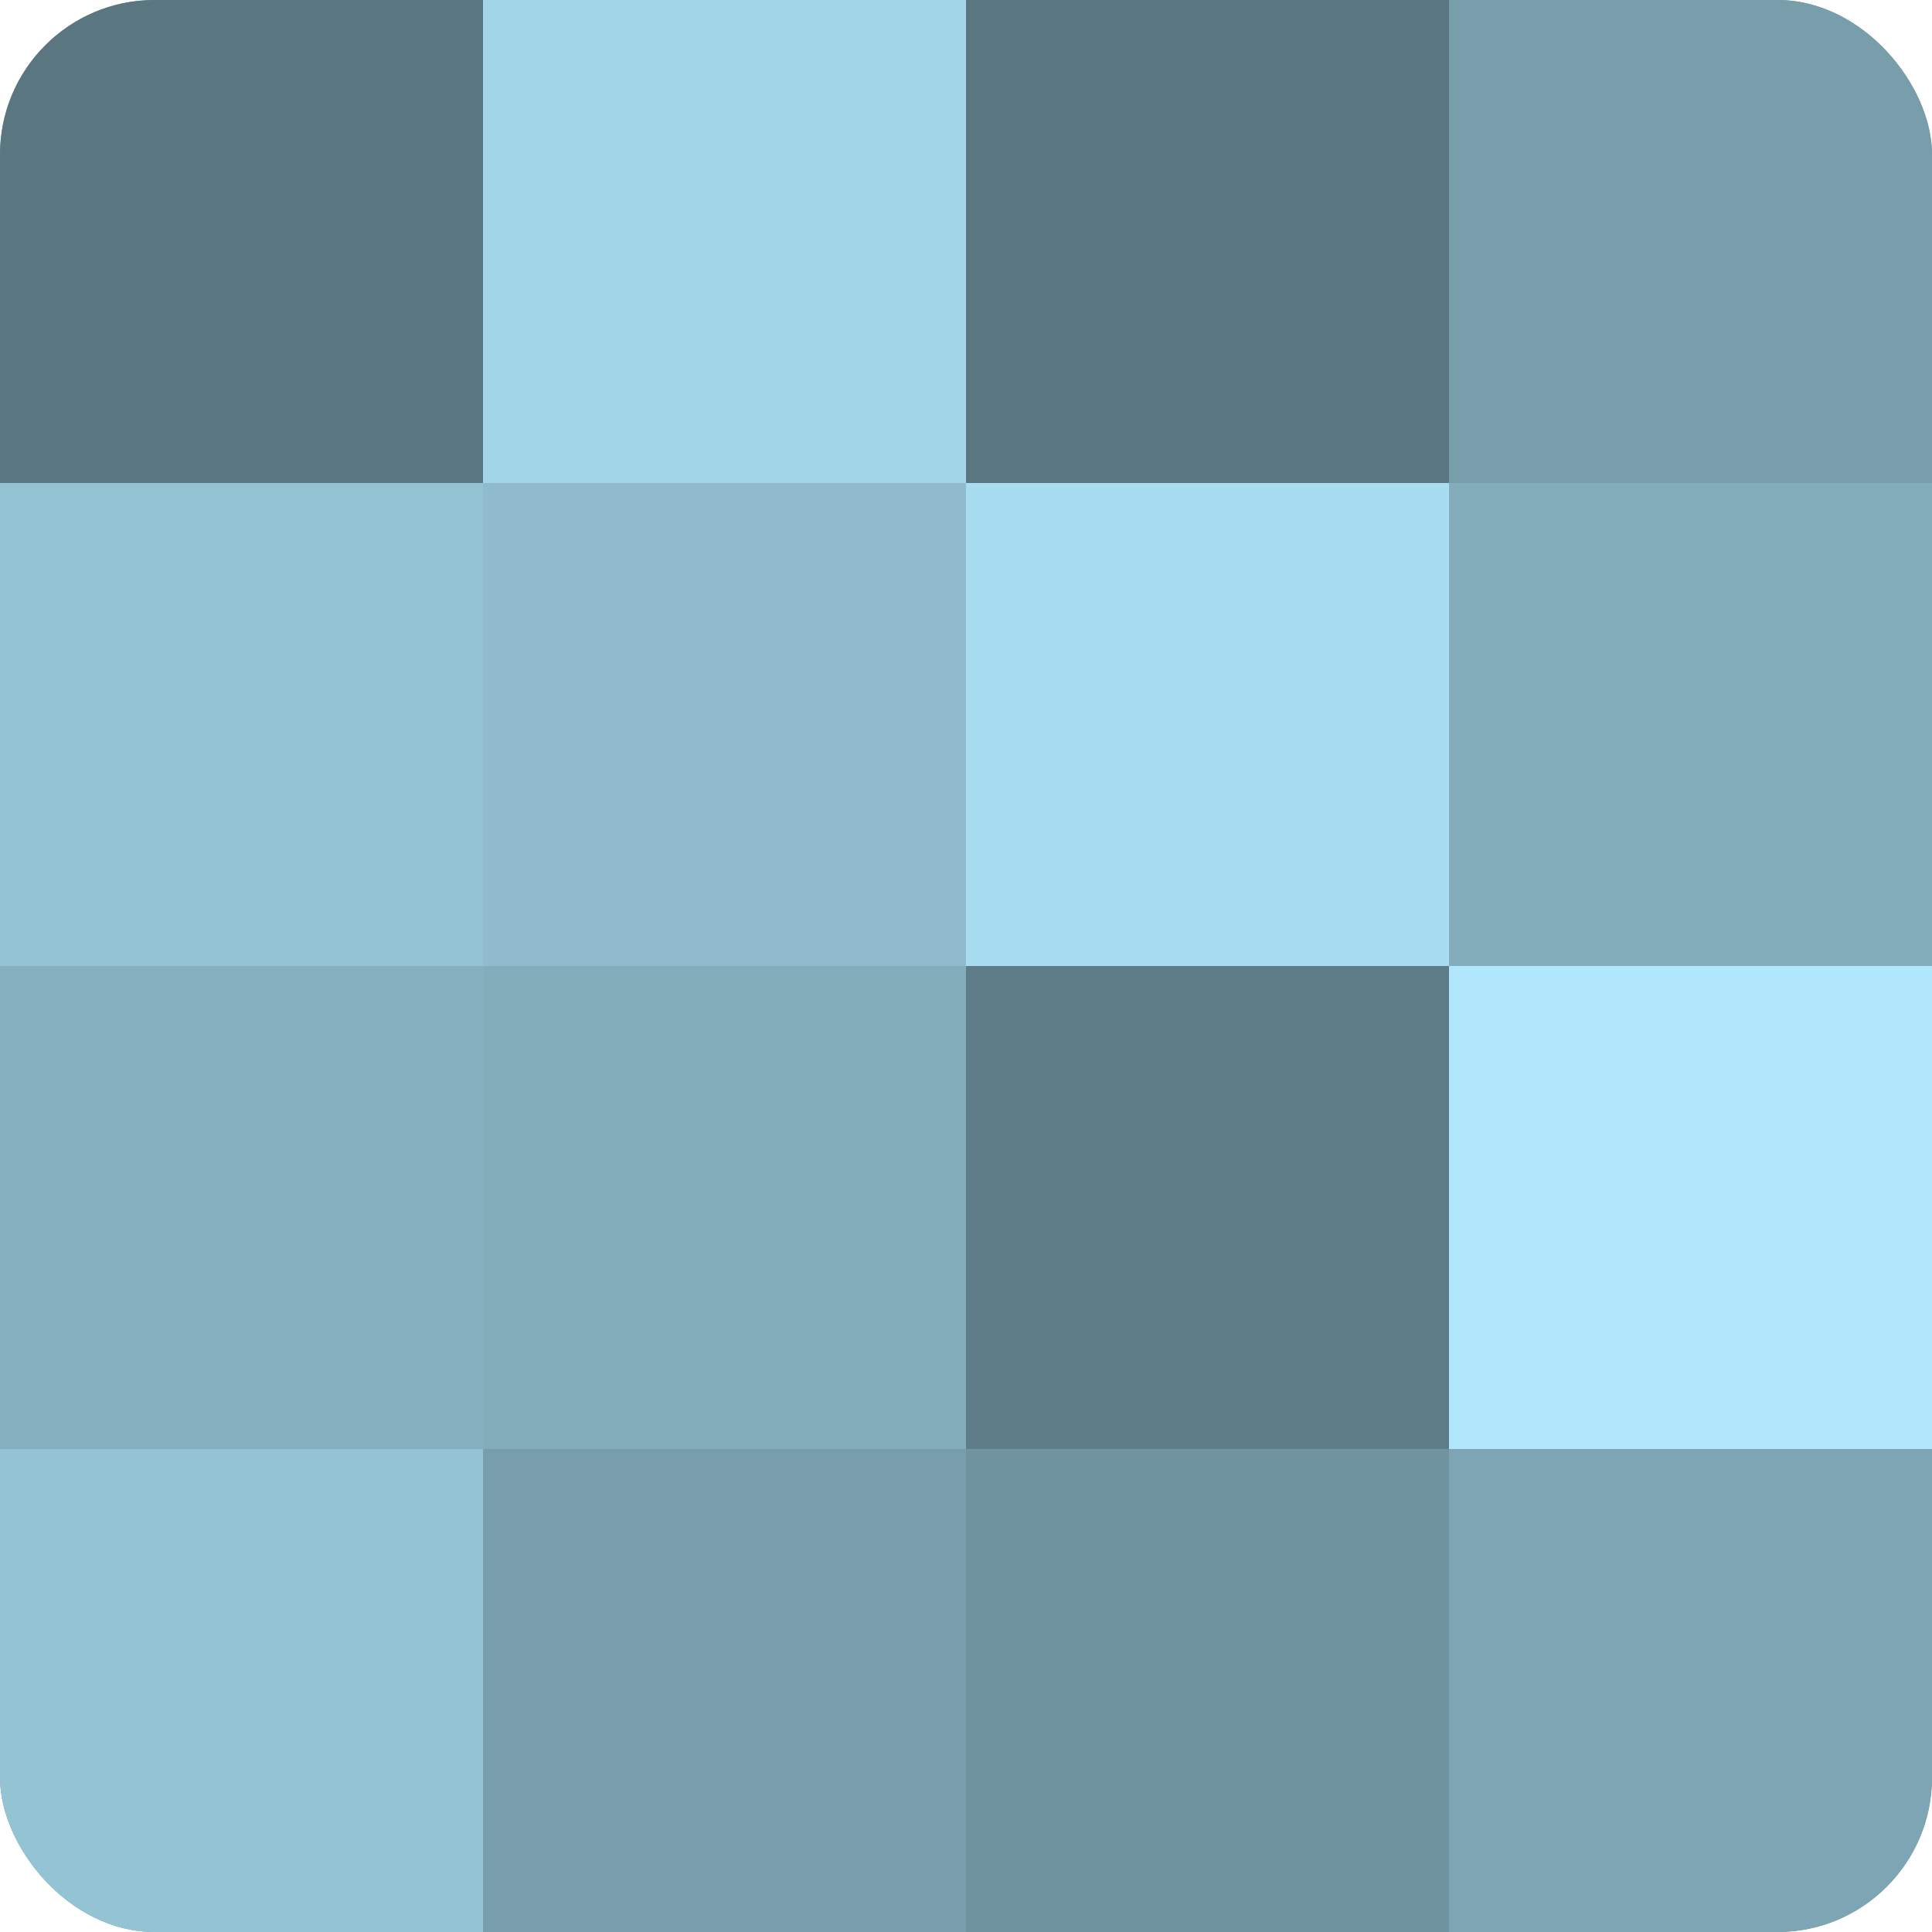
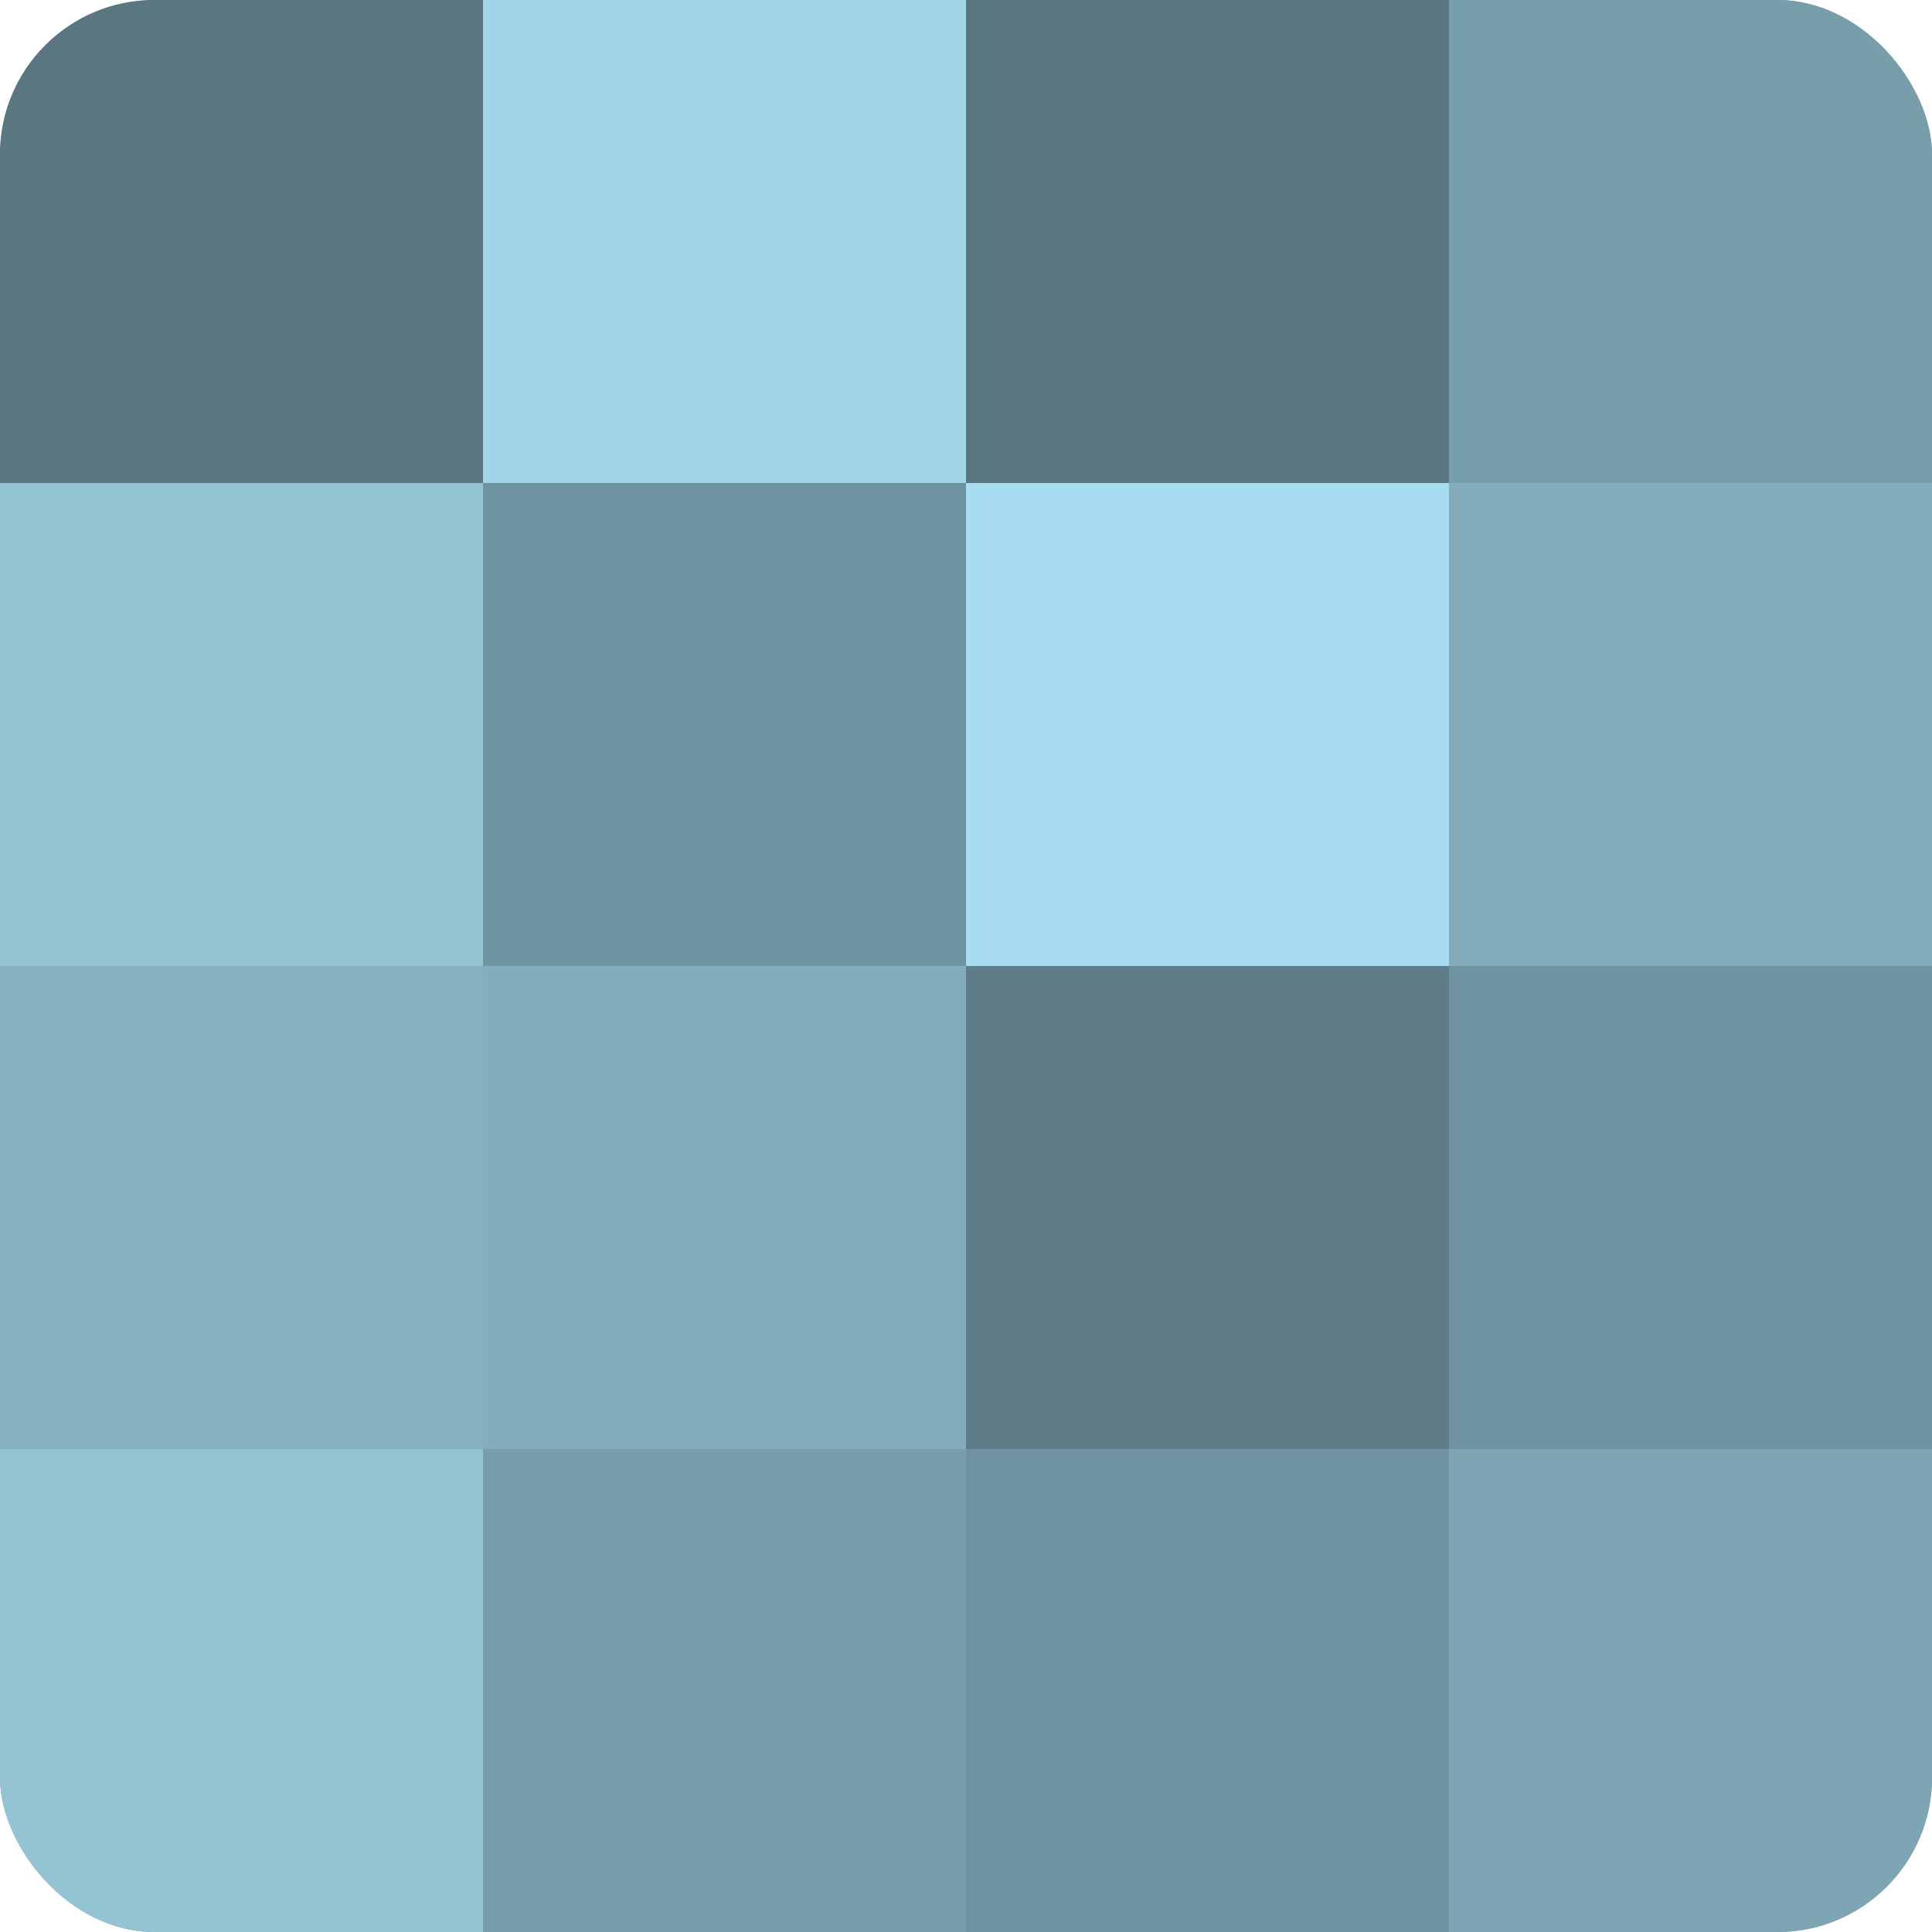
<svg xmlns="http://www.w3.org/2000/svg" width="60" height="60" viewBox="0 0 100 100" preserveAspectRatio="xMidYMid meet">
  <defs>
    <clipPath id="c" width="100" height="100">
      <rect width="100" height="100" rx="8" ry="8" />
    </clipPath>
  </defs>
  <g clip-path="url(#c)">
    <rect width="100" height="100" fill="#7093a0" />
    <rect width="25" height="25" fill="#5a7680" />
    <rect y="25" width="25" height="25" fill="#94c3d4" />
    <rect y="50" width="25" height="25" fill="#86b0c0" />
    <rect y="75" width="25" height="25" fill="#94c3d4" />
    <rect x="25" width="25" height="25" fill="#a2d5e8" />
-     <rect x="25" y="25" width="25" height="25" fill="#8fbbcc" />
    <rect x="25" y="50" width="25" height="25" fill="#84adbc" />
    <rect x="25" y="75" width="25" height="25" fill="#789eac" />
    <rect x="50" width="25" height="25" fill="#5a7680" />
    <rect x="50" y="25" width="25" height="25" fill="#a8dcf0" />
    <rect x="50" y="50" width="25" height="25" fill="#5f7d88" />
    <rect x="50" y="75" width="25" height="25" fill="#7093a0" />
    <rect x="75" width="25" height="25" fill="#789eac" />
    <rect x="75" y="25" width="25" height="25" fill="#84adbc" />
-     <rect x="75" y="50" width="25" height="25" fill="#b0e7fc" />
    <rect x="75" y="75" width="25" height="25" fill="#7ea5b4" />
  </g>
</svg>